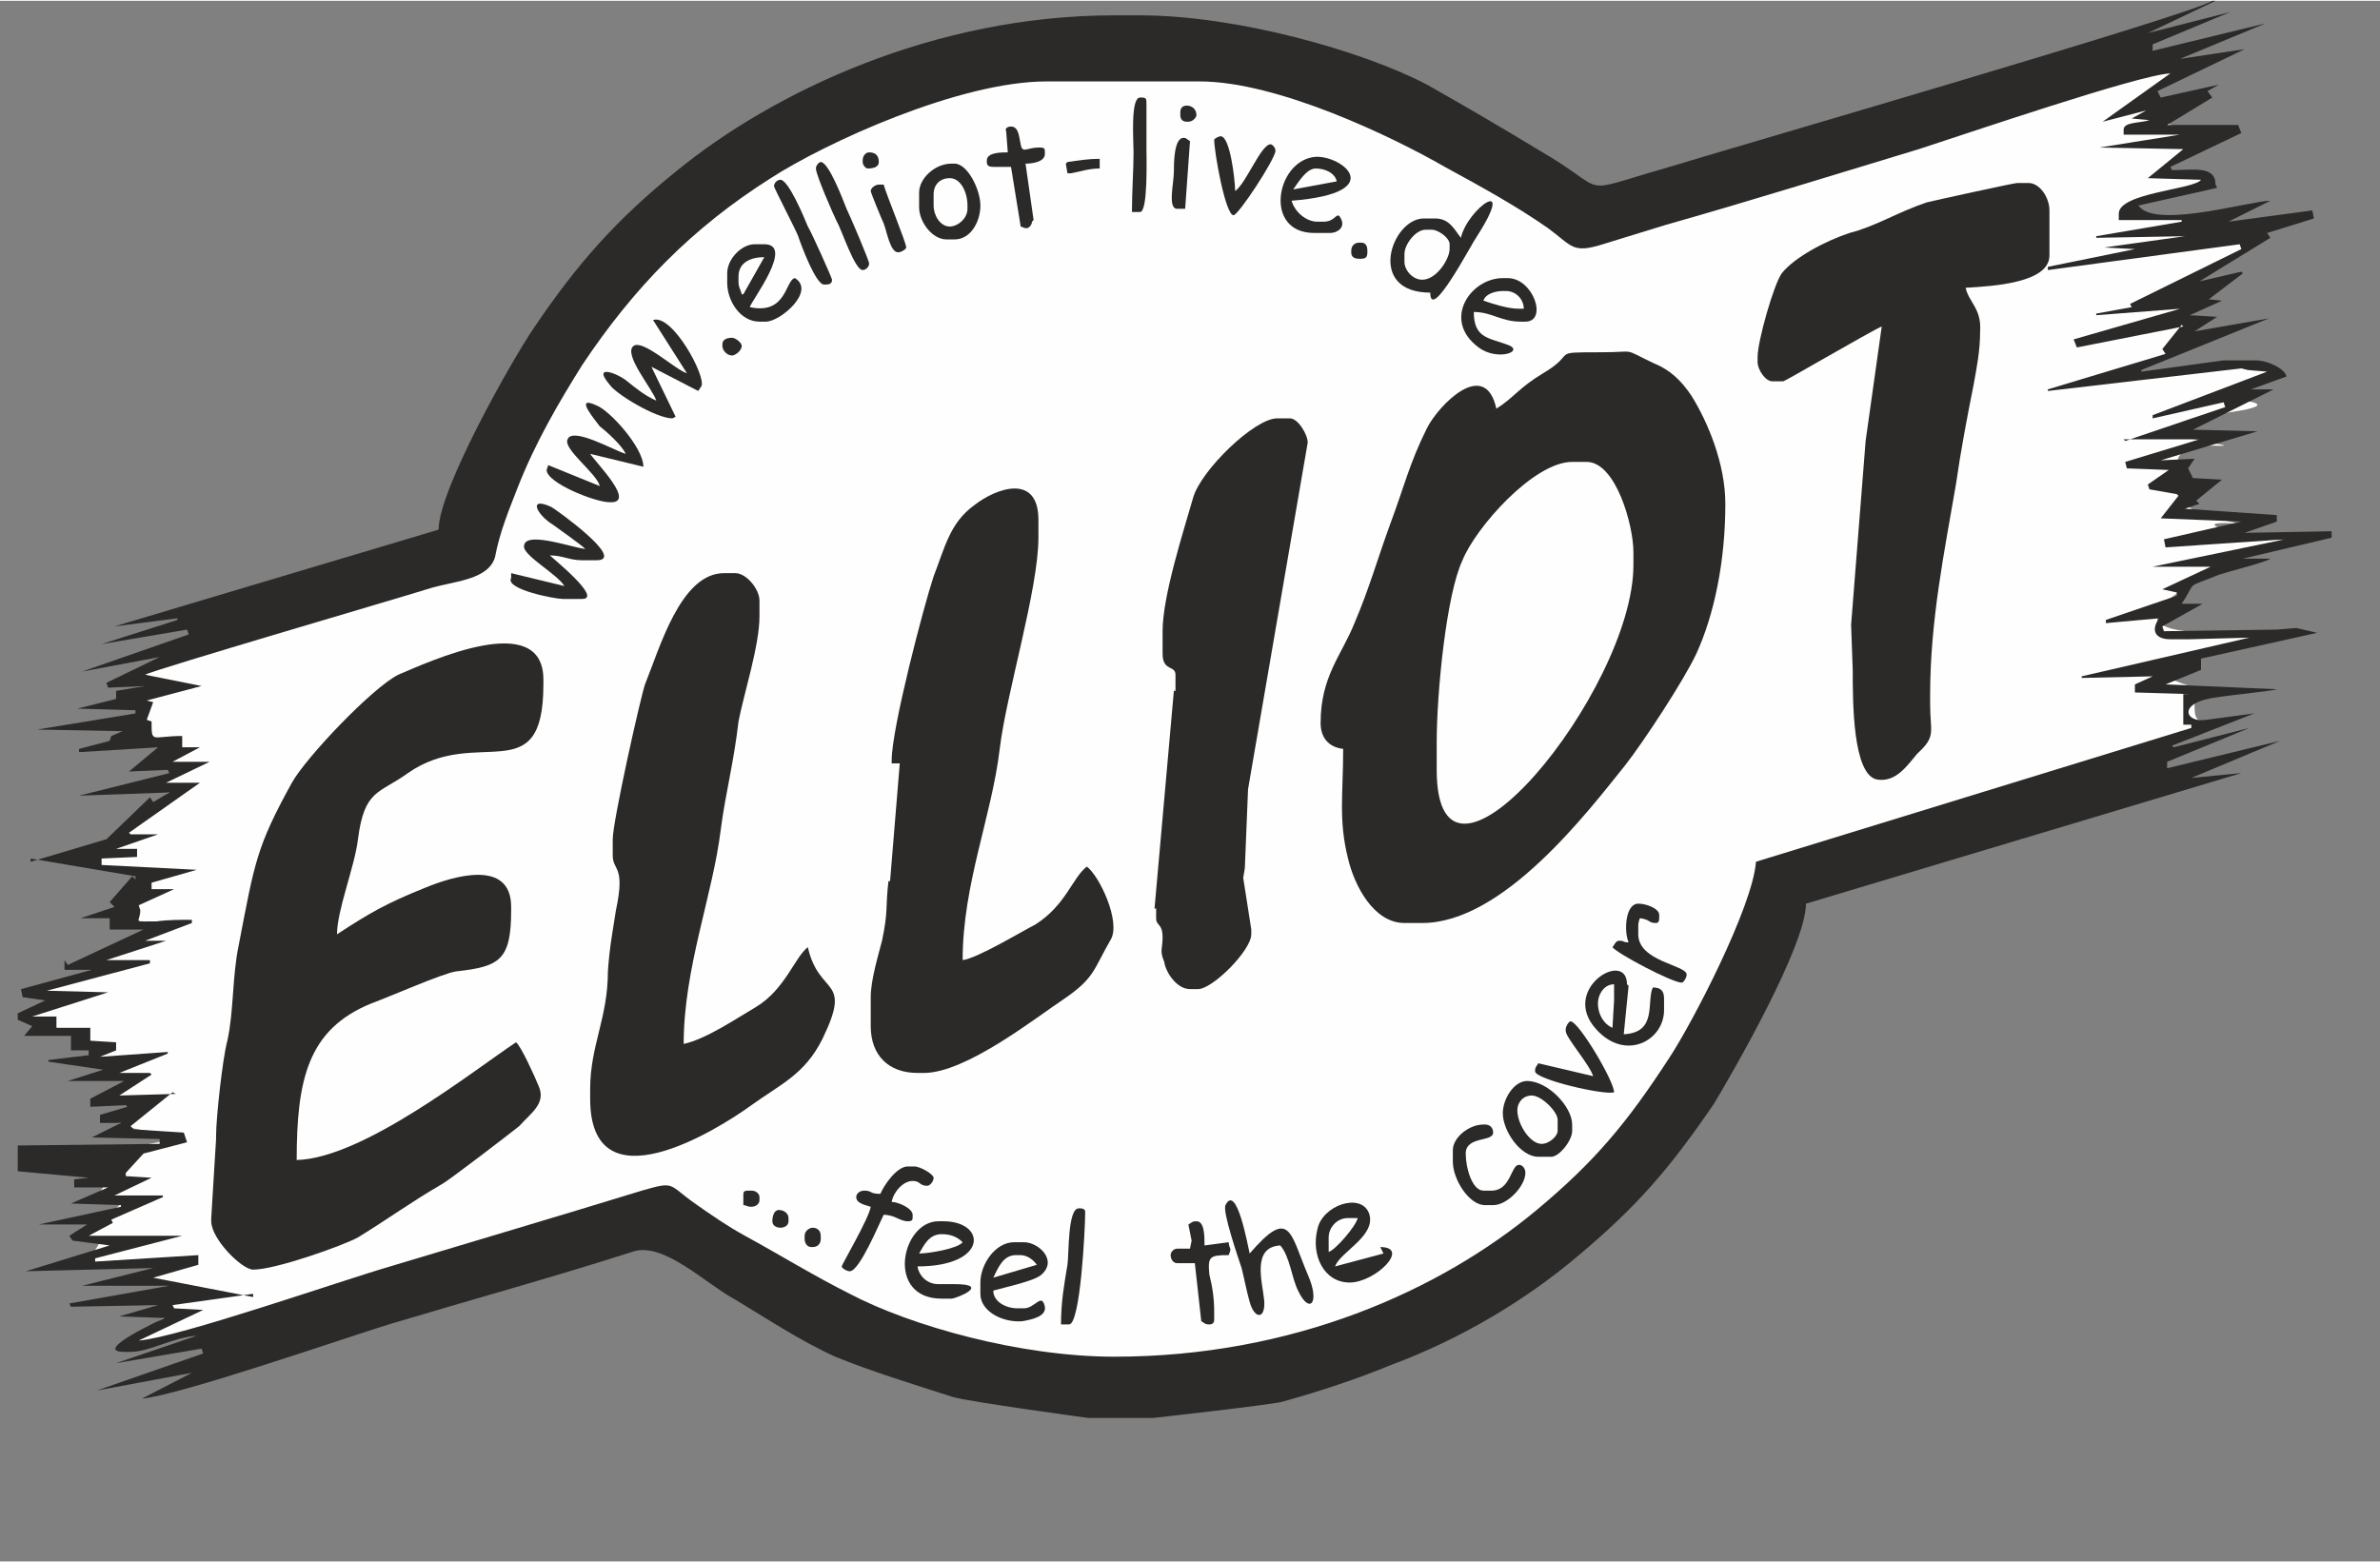
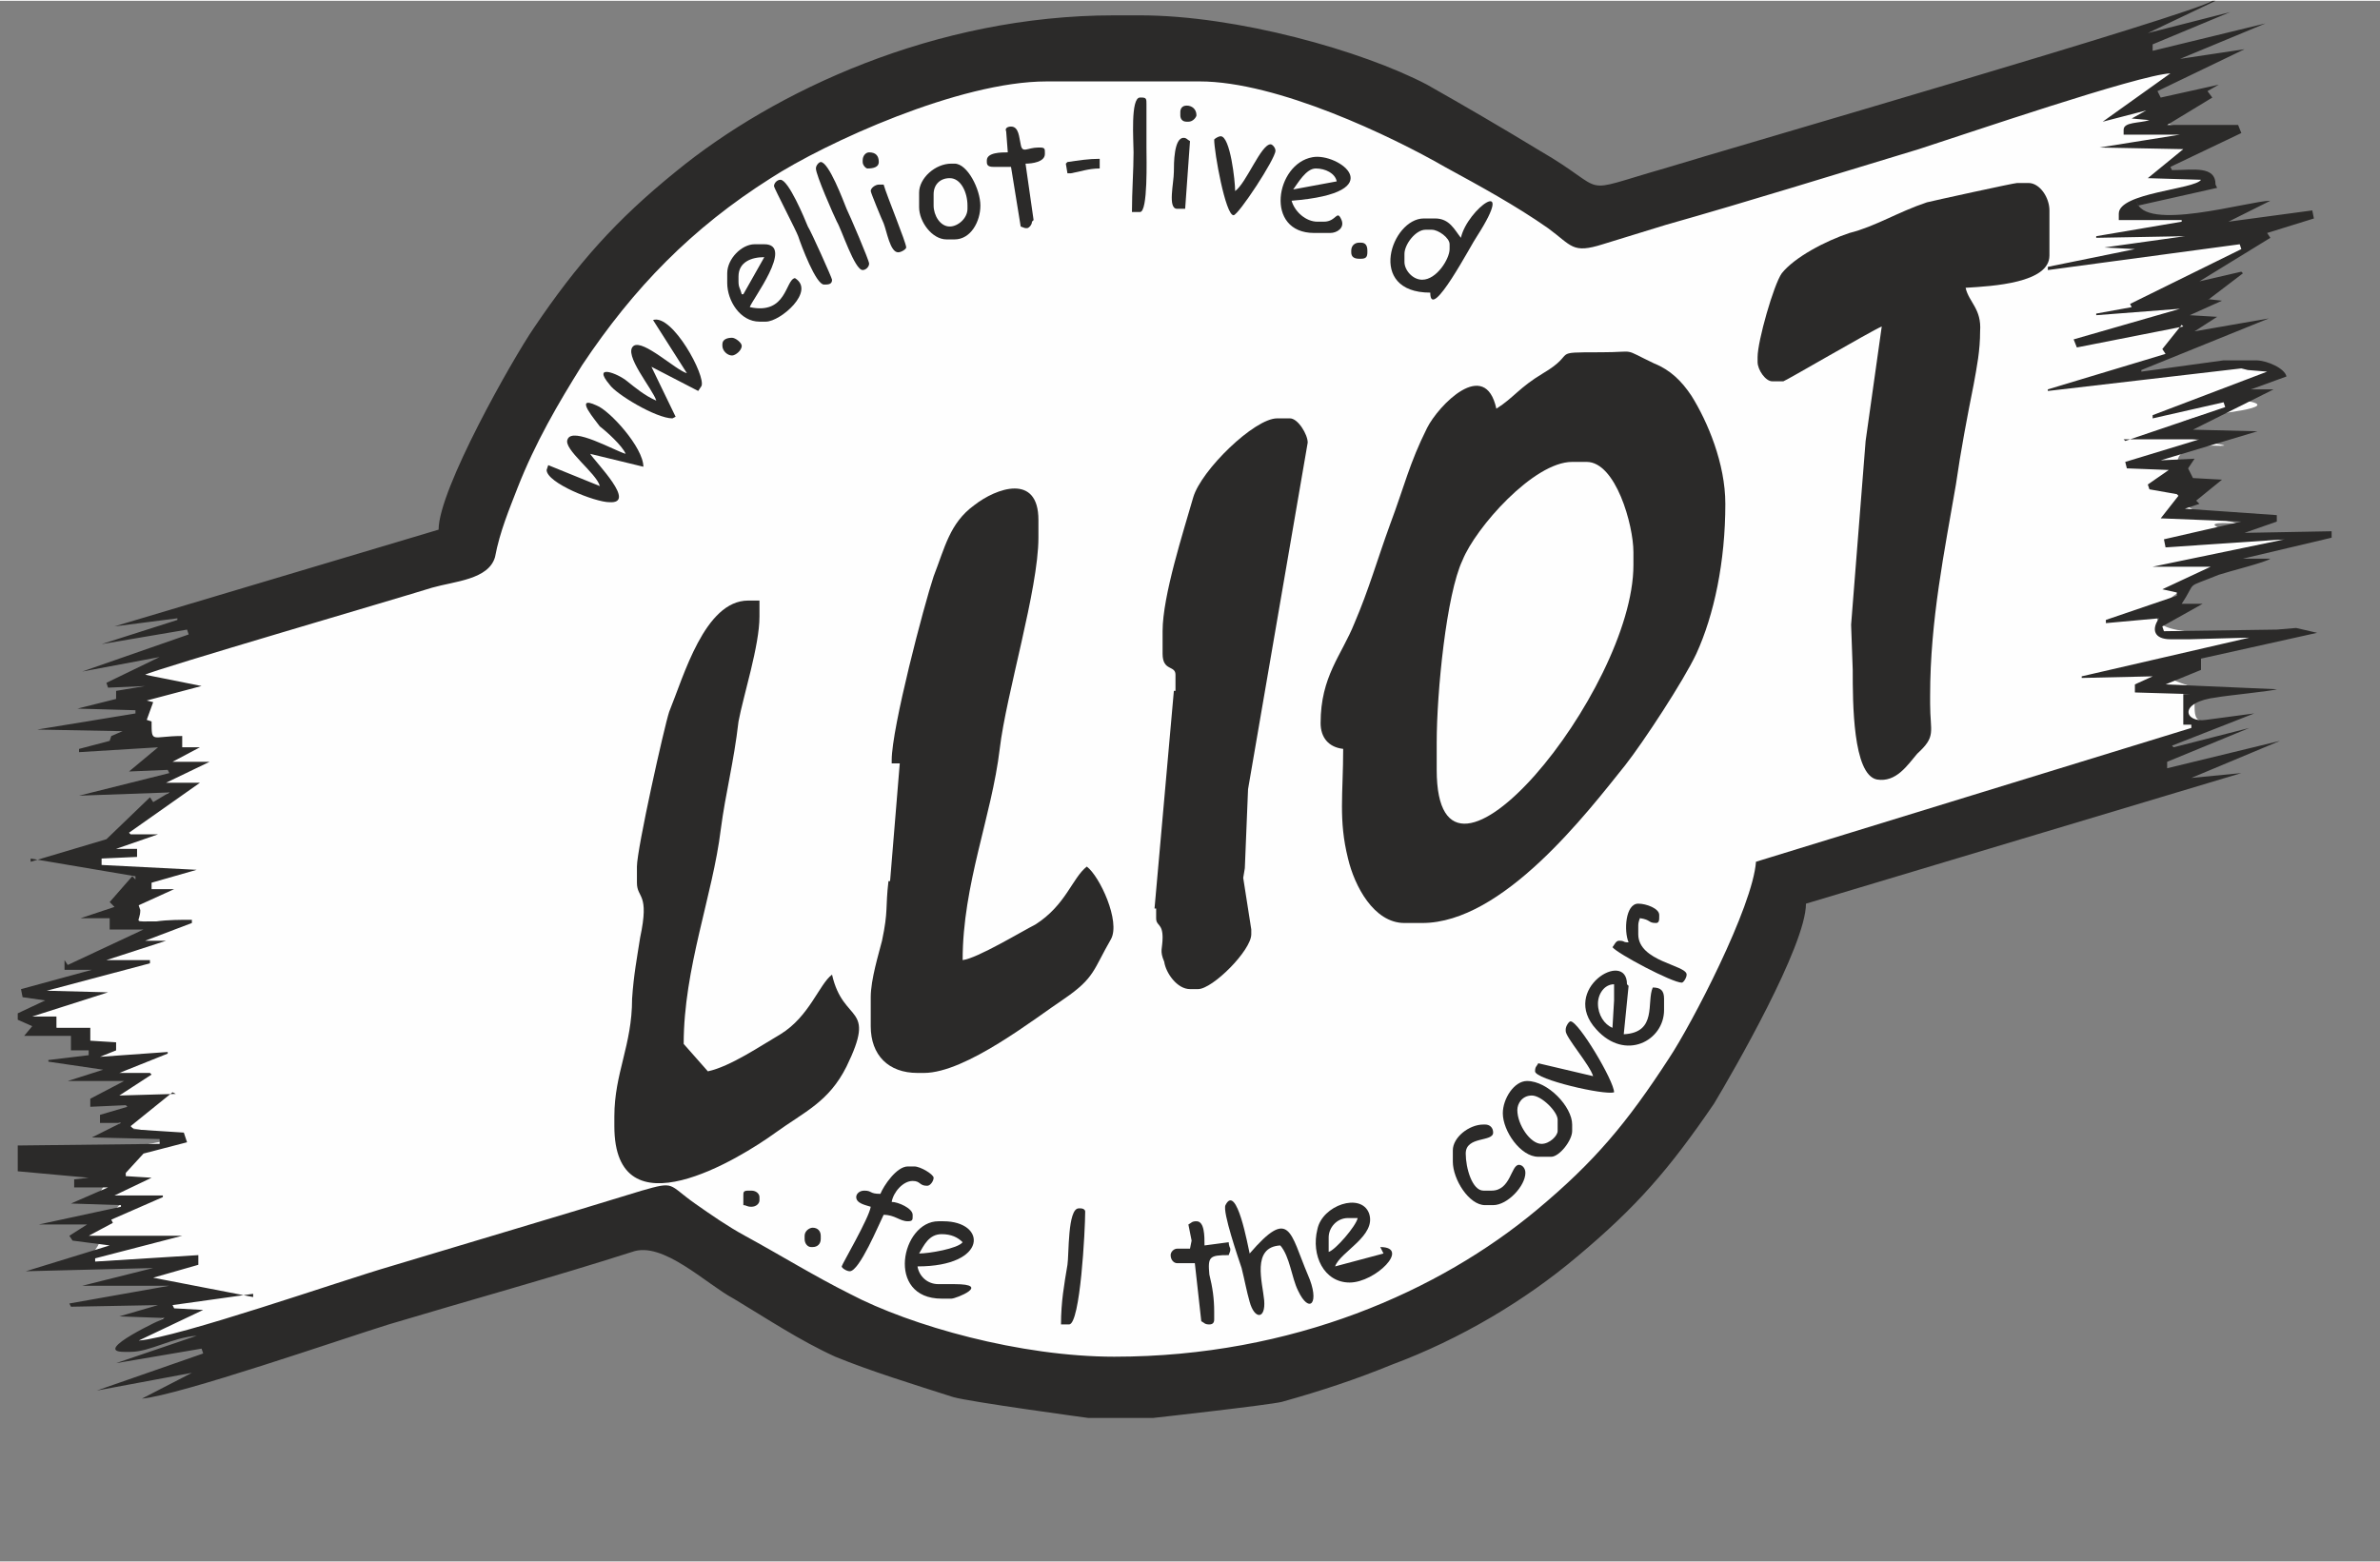
<svg xmlns="http://www.w3.org/2000/svg" xml:space="preserve" width="1476px" height="969px" version="1.1" style="shape-rendering:geometricPrecision; text-rendering:geometricPrecision; image-rendering:optimizeQuality; fill-rule:evenodd; clip-rule:evenodd" viewBox="0 0 1476 968">
  <rect x="0" y="0" width="1476" height="968" fill="#808080" stroke="none" />
  <defs>
    <style type="text/css">
   
    .fil0 {fill:#FEFEFE}
    .fil1 {fill:#2B2A29}
    .fil2 {fill:#2B2A29}
    .fil3 {fill:#2B2A29;fill-rule:nonzero}
   
  </style>
  </defs>
  <g id="Ebene_x0020_1">
    <g id="_2545830630960">
      <path class="fil0" d="M164 386c-15,0 -39,12 -57,21 -11,6 -23,8 -15,12 19,9 -12,1 -2,22 1,1 -4,19 14,19 4,1 -3,11 4,16 1,1 -3,4 2,5 0,1 -9,2 -9,4 -1,1 7,1 6,3 -11,15 -52,41 -52,42 3,1 4,5 7,6 26,10 50,-4 21,13 -13,8 -6,12 3,15 3,1 -4,6 -1,8 2,1 14,-2 13,0 -1,3 -6,6 -19,10 -7,2 -23,11 -16,15 10,5 -63,14 -23,20 13,2 -3,1 -11,4 -3,1 -12,7 -10,10 1,1 17,-3 15,1 -3,5 0,4 1,5 2,1 11,1 15,4 6,5 9,14 13,17 27,17 -30,1 15,10 5,15 -33,7 11,14 1,3 -45,15 13,20 39,3 -35,7 -34,16 1,20 8,-2 -6,21 -14,21 34,-13 9,11 -3,3 -5,6 -7,9 -1,2 -9,5 -9,7 0,1 7,1 7,2 0,6 -10,13 -7,14 2,0 13,3 14,3 67,-10 13,5 28,9 31,10 28,-2 6,12 -9,5 19,-1 -8,15 -7,5 -15,11 -10,12 4,1 20,-3 36,-8 34,-9 91,-5 107,-12 51,-22 78,-23 128,-42 39,-15 71,-19 104,12 17,16 85,45 110,54 62,21 118,43 186,20 38,-13 54,-13 94,-34 38,-20 96,-24 126,-70 14,-22 90,-81 93,-118 0,-10 37,-82 59,-88 17,-5 158,-60 171,-68 7,-4 81,-33 68,-32 -12,0 0,-20 -12,-23 -60,-19 139,-32 20,-32 -88,0 7,-42 7,-42 -2,-17 69,-13 15,-17 0,0 -42,-10 -14,-9 21,2 -41,-6 -26,-18 3,-3 -27,-32 20,-30 17,0 -63,-6 -10,-19 2,0 52,-5 25,-9 -16,-2 35,-17 13,-21 -25,-3 -76,8 -89,5 -5,-1 2,-2 17,-8 10,-4 28,-4 29,-17 1,-1 -2,-1 -3,-2 0,-2 3,-6 2,-9 0,-1 -4,1 -4,0 -1,0 1,-3 0,-3 -12,-3 -6,-20 13,-27 3,-1 6,-1 10,-3 8,-4 15,-10 19,-14 5,-5 -9,-8 -32,-7 -2,0 0,-7 -10,-7 -20,1 -49,-5 -32,-11 6,-2 18,-8 36,-8 5,-1 7,-6 8,-6 1,-1 -6,1 -11,-1 -6,-1 -16,-1 -18,-3 -2,-2 4,-3 14,-11 24,-19 -27,-15 -12,-28 -1,-1 -29,0 3,-17 9,-4 11,-6 11,-10 -1,-4 -4,-3 -17,-3 -50,0 -93,29 -143,35 -53,7 -136,45 -201,59 -18,3 -73,-41 -99,-53 -60,-26 -75,-30 -135,-45 -63,-17 -83,5 -142,3 -36,-2 -145,50 -168,75 -10,10 -47,32 -60,57 -5,11 -60,65 -67,94 -6,23 -32,88 -56,82 -23,-6 -102,39 -104,42z" />
      <path class="fil1" d="M732 69l0 2c0,2 1,4 4,4l1 0c3,0 5,-3 5,-4 0,-4 -3,-6 -6,-6 -3,0 -4,2 -4,4z" />
      <path class="fil1" d="M535 99l0 1c0,2 2,4 3,4 4,0 7,-1 7,-4 0,-4 -2,-6 -6,-6 -2,0 -4,2 -4,5z" />
      <path class="fil1" d="M802 117c3,-4 8,-13 14,-13 6,0 12,3 13,8l-27 5zm13 27l10 0c4,0 9,-3 7,-8 -3,-7 -3,1 -11,1l-4 0c-7,0 -14,-6 -16,-13 63,-5 29,-30 13,-27 -23,4 -30,47 1,47z" />
      <path class="fil1" d="M730 129l5 0 3 -42c-2,-1 -2,-2 -4,-2 -6,0 -6,16 -6,21 0,7 -4,23 2,23z" />
      <path class="fil1" d="M702 131l5 0c5,0 4,-33 4,-40l0 -27c0,-3 0,-4 -3,-4l-1 0c-6,0 -4,27 -4,34 0,11 -1,24 -1,37z" />
      <path class="fil1" d="M753 86c0,8 7,47 12,47 3,0 26,-35 26,-40 0,-2 -2,-4 -3,-4 -6,0 -15,24 -22,29 0,-6 -3,-34 -9,-34 -1,0 -3,1 -4,2z" />
      <path class="fil1" d="M624 81l1 13c-4,0 -13,0 -13,5l0 1c0,2 1,3 4,3l11 0 6 37c3,1 2,1 4,1 1,0 3,-2 3,-4l1 -1 -5 -35c4,0 12,-1 12,-6l0 -1c0,-2 0,-3 -3,-3l-1 0c-7,0 -10,4 -11,-2 -1,-4 -1,-11 -6,-11 -2,0 -4,1 -3,3z" />
      <path class="fil1" d="M579 120c0,-6 4,-10 10,-10 7,0 11,9 11,17l0 2c0,6 -6,11 -11,11 -6,0 -10,-7 -10,-13l0 -7zm-9 -1l0 9c0,9 8,20 17,20l5 0c10,0 16,-11 16,-21 0,-10 -8,-26 -16,-26l-2 0c-10,0 -20,9 -20,18z" />
      <path class="fil1" d="M562 153c0,-3 -12,-32 -14,-39l-3 0c-2,0 -5,2 -5,4 0,1 7,18 8,20 2,5 4,18 9,18 2,0 5,-2 5,-3z" />
      <path class="fil1" d="M848 155c0,-3 -1,-5 -4,-5l-1 0c-3,0 -5,2 -5,5l0 1c0,3 2,4 5,4l1 0c3,0 4,-1 4,-4l0 -1z" />
      <path class="fil1" d="M539 163c0,-2 -12,-30 -14,-34 -2,-5 -11,-29 -16,-29 -1,0 -3,2 -3,4 0,4 11,29 13,33 3,5 11,30 16,30 2,0 4,-2 4,-4z" />
      <path class="fil1" d="M501 140c-2,-5 -12,-29 -17,-29 -2,0 -4,2 -4,4 0,1 14,28 15,31 2,6 11,30 16,30l1 0c3,0 4,-1 4,-3 0,-1 -13,-30 -15,-33z" />
      <path class="fil1" d="M871 157c0,-6 7,-15 13,-15l4 0c4,0 11,5 11,9l0 3c0,6 -8,19 -17,19 -6,0 -11,-6 -11,-11l0 -5zm16 24c0,19 26,-31 29,-35 25,-39 -6,-17 -10,1 -4,-5 -7,-12 -16,-12l-7 0c-20,0 -36,46 4,46z" />
-       <path class="fil1" d="M920 186c1,-4 7,-6 12,-6l2 0c6,0 11,5 11,11l-3 0c-7,0 -16,-3 -22,-5zm12 -14c-20,0 -38,26 -15,43 12,9 30,2 17,-2 -11,-4 -20,-4 -20,-20 11,0 17,6 29,6l3 0c14,0 5,-27 -11,-27l-3 0z" />
      <path class="fil1" d="M458 171c0,-9 8,-12 16,-12l-13 23 -1 0c-1,-4 -2,-4 -2,-8l0 -3zm7 19c1,-4 28,-39 9,-39l-6 0c-8,0 -17,9 -17,18l0 6c0,11 8,24 20,24l4 0c9,0 31,-19 18,-27 -6,1 -5,23 -28,18z" />
      <path class="fil1" d="M454 220c2,0 6,-3 6,-6 0,-2 -4,-5 -6,-5 -3,0 -6,1 -6,4l0 1c0,3 3,6 6,6z" />
      <path class="fil1" d="M419 258l-15 -31 29 15 2 -3c3,-6 -18,-45 -30,-41l21 33c-7,-2 -27,-21 -33,-17 -7,5 12,27 14,34 -7,-3 -13,-8 -18,-12 -6,-5 -22,-11 -11,2 4,6 29,21 39,21l2 -1z" />
      <path class="fil1" d="M339 291c0,8 30,20 39,20 17,1 -8,-24 -12,-30l33 8c0,-12 -21,-35 -29,-38 -15,-7 0,10 2,13 4,3 14,12 16,17 -7,-2 -33,-17 -36,-9 -3,6 18,21 20,29l-32 -13 -1 3z" />
-       <path class="fil1" d="M361 371c13,0 -18,-25 -20,-27 8,0 12,3 20,3l9 0c19,0 -26,-32 -28,-33 -15,-7 -9,5 1,11 4,3 17,12 20,15 -9,-1 -39,-12 -38,-1 1,6 21,17 25,24l-33 -8 0 3c-4,7 27,13 32,13l12 0z" />
      <path class="fil1" d="M1219 178c17,-1 52,-3 52,-20l0 -28c0,-8 -6,-17 -13,-17l-7 0c-2,0 -52,11 -56,12 -18,6 -32,15 -48,19 -15,5 -34,15 -42,25 -5,7 -15,42 -15,52l0 3c0,5 5,12 9,12l7 0c1,0 54,-31 61,-34l-10 71 -9 114 1 28c0,20 0,65 15,68 12,2 19,-9 25,-16 12,-11 8,-13 8,-31l0 -5c0,-47 9,-90 16,-131 3,-21 7,-42 11,-62 2,-11 4,-21 4,-33 1,-14 -7,-18 -9,-27z" />
-       <path class="fil1" d="M424 647c0,-47 18,-92 23,-133 3,-23 8,-41 11,-67 3,-16 13,-47 13,-65l0 -10c0,-7 -8,-17 -15,-17l-7 0c-27,0 -40,47 -49,69 -3,9 -20,85 -20,96l0 10c0,10 8,6 2,34 -2,13 -4,23 -5,38 0,29 -11,46 -11,73l0 6c0,68 78,20 100,4 18,-13 33,-19 44,-41 19,-39 -2,-26 -9,-57 -8,6 -14,26 -32,37 -12,7 -31,20 -45,23z" />
+       <path class="fil1" d="M424 647c0,-47 18,-92 23,-133 3,-23 8,-41 11,-67 3,-16 13,-47 13,-65l0 -10l-7 0c-27,0 -40,47 -49,69 -3,9 -20,85 -20,96l0 10c0,10 8,6 2,34 -2,13 -4,23 -5,38 0,29 -11,46 -11,73l0 6c0,68 78,20 100,4 18,-13 33,-19 44,-41 19,-39 -2,-26 -9,-57 -8,6 -14,26 -32,37 -12,7 -31,20 -45,23z" />
      <path class="fil1" d="M1013 342l0 8c0,78 -122,227 -122,127l0 -17c0,-31 6,-92 16,-113 8,-20 44,-61 68,-61l9 0c18,0 29,39 29,56zm-131 230c50,0 102,-68 126,-98 11,-14 36,-52 44,-69 11,-24 18,-57 18,-93 0,-25 -11,-51 -21,-67 -6,-9 -13,-16 -23,-20 -21,-10 -10,-7 -33,-7 -33,0 -14,0 -36,13 -15,9 -18,15 -29,22 -7,-32 -36,-2 -43,12 -11,22 -14,36 -23,60 -8,22 -13,40 -22,61 -8,20 -21,33 -21,62 0,9 5,15 14,16 0,28 -3,44 3,68 4,17 16,40 35,40l11 0z" />
      <path class="fil1" d="M597 595c0,-47 18,-89 23,-131 4,-34 24,-99 24,-131l0 -11c0,-29 -26,-20 -40,-9 -15,11 -18,26 -25,44 -6,18 -26,94 -26,114l0 2 5 0 -6 73 -1 0c-2,17 0,18 -4,37 -2,8 -7,24 -7,35l0 18c0,18 11,29 29,29l4 0c26,0 69,-34 87,-46 19,-13 18,-18 29,-37 6,-11 -7,-39 -15,-45 -9,7 -13,24 -32,36 -8,4 -36,21 -45,22z" />
      <path class="fil1" d="M811 274c0,-5 -6,-15 -11,-15l-8 0c-14,0 -47,32 -52,49 -6,21 -19,61 -19,83l0 14c0,11 8,7 8,13l0 10 -1 0 -12 135 1 0 0 6c0,5 4,3 4,12 0,7 -2,8 1,15 1,7 8,17 16,17l5 0c9,0 33,-24 33,-34l0 -3 -5 -32 1 -6 2 -49 37 -215z" />
      <path class="fil1" d="M1016 575c0,-3 0,-3 1,-6 7,1 5,3 10,3 2,0 2,-2 2,-4l0 -1c0,-4 -8,-7 -13,-7 -8,0 -9,17 -6,24 -4,0 -2,-1 -6,-1 -2,0 -3,3 -4,4 3,4 37,22 43,22 1,0 3,-3 3,-5 0,-6 -30,-8 -30,-25l0 -4z" />
      <path class="fil1" d="M991 622c0,-6 4,-12 10,-12l0 10 -1 17c-5,-2 -9,-8 -9,-15zm19 -11l-1 -1c0,-22 -42,3 -19,28 18,20 42,7 42,-12l0 -7c0,-5 -2,-7 -7,-7 -4,9 3,28 -18,29l3 -30z" />
      <path class="fil1" d="M1001 677c0,-7 -22,-44 -27,-44 -1,0 -3,3 -3,5l0 1c0,4 15,21 17,28l-34 -8c-1,2 -2,2 -2,5 0,5 43,15 49,13z" />
      <path class="fil1" d="M941 688c0,-4 3,-9 9,-9 6,0 16,10 16,15l0 7c0,3 -5,8 -10,8 -7,0 -15,-12 -15,-21zm-9 2c0,11 11,27 22,27l8 0c5,0 13,-10 13,-16l0 -4c0,-11 -15,-27 -28,-27 -8,0 -15,11 -15,20z" />
      <path class="fil1" d="M909 715c0,-11 17,-7 17,-13 0,-3 -2,-5 -5,-5l-1 0c-9,0 -19,8 -19,16l0 7c0,11 10,27 20,27l5 0c9,0 20,-12 20,-20 0,-3 -2,-5 -4,-5 -5,0 -5,16 -17,16l-5 0c-7,0 -11,-14 -11,-23z" />
      <path class="fil1" d="M466 748c3,0 5,-2 5,-4l0 -2c0,-2 -2,-4 -5,-4l-2 0c-3,0 -3,1 -3,3l0 6c2,0 2,1 5,1z" />
-       <path class="fil1" d="M484 761c2,0 5,-1 5,-4l0 -2c0,-3 -3,-5 -6,-5 -3,0 -4,4 -4,7 0,3 3,4 5,4z" />
      <path class="fil1" d="M504 773c3,0 5,-2 5,-5l0 -2c0,-3 -2,-5 -5,-5 -2,0 -5,2 -5,5l0 2c0,3 2,5 4,5l1 0z" />
-       <path class="fil1" d="M209 579c0,-15 11,-42 13,-59 4,-31 13,-28 31,-41 43,-30 84,12 84,-55l0 -3c0,-44 -71,-11 -90,-3 -16,8 -57,51 -66,67 -22,40 -23,49 -33,101 -4,19 -3,41 -7,59 -3,11 -7,48 -7,59l0 2 -3 49 0 2c0,11 19,30 26,30 14,0 56,-15 65,-20 18,-11 33,-22 52,-33 4,-2 43,-32 48,-36 7,-8 17,-14 12,-25 -2,-5 -11,-25 -14,-27 -27,18 -95,72 -136,73 0,-50 7,-81 46,-97 11,-4 45,-19 53,-20 27,-3 34,-7 34,-38l0 -2c0,-30 -36,-19 -53,-12 -25,10 -35,16 -55,29z" />
      <path class="fil1" d="M553 745c1,-6 7,-13 13,-13 5,0 4,3 9,3 2,0 4,-3 4,-5 0,-2 -8,-7 -12,-7l-4 0c-7,0 -15,12 -17,17 -7,0 -5,-2 -10,-2 -3,0 -5,2 -5,4 0,4 6,5 9,6 -1,7 -18,36 -18,37 0,1 3,3 5,3 6,0 18,-29 21,-35 7,0 10,4 15,4 3,0 3,-1 3,-3l0 -1c0,-4 -9,-8 -13,-8z" />
      <path class="fil1" d="M570 777c3,-5 6,-12 14,-12 6,0 10,2 13,5 -3,4 -21,7 -27,7zm-1 8c44,0 43,-28 16,-28l-3 0c-23,0 -33,48 2,48l6 0c3,0 25,-9 2,-9l-10 0c-7,0 -12,-5 -13,-11z" />
      <path class="fil1" d="M824 767c0,-6 5,-12 12,-12l6 0c-1,5 -14,20 -18,21l0 -9zm4 18c3,-9 26,-19 21,-33 -5,-13 -29,-5 -32,10 -4,16 4,33 20,33 16,0 38,-22 19,-22l2 4 -30 8z" />
      <path class="fil1" d="M794 772c6,7 7,20 11,28 7,15 14,8 6,-10 -11,-26 -11,-42 -36,-13 -1,-4 -8,-44 -15,-30 -2,4 8,33 10,39 2,8 3,14 5,21 3,11 10,11 9,-1 -1,-11 -8,-33 10,-34z" />
-       <path class="fil1" d="M616 792c3,-6 6,-14 14,-14l3 0c4,0 8,3 10,6l-27 8zm0 8c7,-2 26,-6 30,-10 10,-9 -2,-20 -11,-20l-6 0c-12,0 -21,14 -21,25l0 7c0,11 14,18 26,17 6,-1 15,-3 14,-9 -2,-9 -6,1 -13,1l-4 0c-7,0 -15,-4 -15,-11z" />
      <path class="fil1" d="M747 772c0,-6 0,-15 -5,-15 -3,0 -3,1 -5,2l2 10 -1 5 -8 0c-2,0 -4,2 -4,4 0,3 2,5 4,5l11 0 4 36c2,1 2,2 5,2 2,0 3,-1 3,-3l0 -5c0,-8 -1,-15 -3,-23 -1,-11 0,-12 12,-12 1,-3 1,-2 1,-4 0,0 -1,-2 -1,-4l-15 2z" />
      <path class="fil1" d="M663 821c7,0 10,-59 10,-70 0,-1 -1,-2 -3,-2l-1 0c-7,0 -6,29 -7,35 -2,12 -4,23 -4,37l5 0z" />
      <path class="fil2" d="M744 50c48,0 119,34 152,53 22,12 44,24 64,38 15,11 15,16 34,10 13,-4 26,-8 39,-12 53,-15 104,-31 157,-47 28,-9 136,-46 156,-47l-42 30 27 -7 -9 5 11 1c-6,2 -16,1 -16,6l0 3 35 0 -50 8 52 1 -22 18 33 1c-4,6 -51,8 -51,21l0 4 39 0 0 1 -53 9 0 1 55 -1 -50 7 19 1 -54 11 0 2 119 -16 1 3 -69 34 1 2 -22 4 0 1 52 -4 -66 19 2 5 66 -13 -1 -1 -12 15 2 3 -73 22 0 1 120 -14 4 1 12 1 -71 27 0 2 44 -10 1 3 -62 21 -1 -1 47 0 -46 14 1 4 26 1 -13 9 1 3 17 3 1 1 -11 14 50 2 -48 11 1 5 74 -5 -82 17 36 0 -30 14 9 2 0 2 -44 15 0 2 33 -3c-5,7 -3,13 7,13l12 0 37 -1 -104 24 0 1 44 -1 -11 5 0 5 34 1 -4 0 0 19 5 0 0 2 -270 83c-2,28 -40,101 -54,122 -26,40 -46,64 -82,94 -60,50 -151,91 -262,91 -58,0 -126,-19 -164,-39 -22,-11 -43,-24 -65,-36 -11,-6 -21,-13 -31,-20 -17,-12 -12,-14 -33,-8 -52,16 -103,31 -156,47 -31,9 -131,44 -156,46l40 -19 -18 -1 -1 -2 50 -7 0 2 -62 -12 28 -8 0 -6 -64 4 0 -2 54 -14 -58 0 15 -8 -1 -2 32 -14 0 -1 -30 0 23 -11 -16 -1 0 -2 11 -12 27 -7 -2 -6 -31 -2 -2 -2 26 -21 2 1 -35 1 20 -13 -1 -1 -19 0 30 -12 0 -1 -42 3 10 -4 0 -5 -16 -1 0 -3 0 -5 -21 0 0 -7 -15 0 47 -15 -38 -1 64 -17 0 -2 -27 0 37 -12 -13 0 29 -11 0 -2c-7,0 -15,0 -22,1 -16,0 -10,1 -10,-7l-1 -3 22 -10 -14 0 0 -4 28 -8 -59 -3 0 -4 22 -1 0 -5 -13 0 26 -9 -17 0 -1 -1 44 -31 -21 0 27 -13 -23 0 17 -9 -11 0 0 -7c-19,0 -19,5 -19,-9l-3 -1 4 -11 -4 -1 34 -9 -35 -7c5,-3 159,-48 178,-54 14,-4 35,-5 39,-19 3,-16 9,-30 14,-43 11,-28 25,-52 40,-76 32,-48 68,-85 117,-116 34,-22 117,-60 171,-60l95 0zm-733 578l0 4 9 4 -5 6 29 0 0 9 11 0 0 3 -25 3 0 1 34 5 -22 7 35 0 -21 11 0 5 22 -1 1 1 -17 5 0 5 13 0 -18 9 42 1 0 3 -88 1 0 16 44 4 -9 1 0 5 21 0 -23 10 31 1 0 1 -51 11 30 0 -11 7 2 3 23 3 -52 16 79 -2 -44 11 54 0 -62 11 1 2 54 -1 -24 7 28 1c0,0 -46,21 -25,21l4 0c12,0 26,-9 41,-10l-50 17 53 -9 1 3 -66 23 59 -11 -31 16c23,-2 124,-37 153,-46 50,-15 101,-29 151,-45 19,-7 46,20 63,29 20,12 41,26 63,36 22,9 48,17 73,25 10,3 84,13 84,13l40 0c0,0 72,-8 80,-10 25,-7 46,-14 68,-23 43,-16 83,-40 115,-67 37,-31 57,-54 85,-95 12,-20 57,-98 57,-124l270 -81 -31 3 55 -23 -70 17 0 -4 51 -21 -47 12 -1 -1 51 -20 -30 4c-13,2 -18,-11 7,-14 5,-1 35,-4 37,-5l-69 -3 22 -9 0 -5 0 -2 72 -16 -13 -3 -12 1 -70 1 -1 -3 25 -14 -13 0c10,-15 1,-9 23,-18 6,-2 30,-8 32,-10l-17 0 55 -13 0 -4 -54 1 20 -7 0 -4 -57 -4 9 -3 -2 -2 16 -13 -18 -1 -3 -6 4 -6 -21 1 60 -18 -40 -1 50 -25 -14 0 22 -8c-1,-5 -12,-10 -19,-10l-20 0 -51 7 0 -1 79 -32 -46 8 14 -9 -17 -1 20 -9 -9 -1 1 0 21 -16 -1 -1 -26 6 44 -27 -2 -3 29 -9 -1 -5 -52 7 26 -13c-13,0 -79,20 -83,0l1 3 49 -11 -1 -2c0,-12 -14,-9 -27,-9l-1 -2 44 -21 -2 -5 -44 0 28 -17 -3 -4 7 -4 -36 8 -2 -4 54 -26 -40 6 53 -22 -70 17 0 -4 48 -20 -51 13 42 -20 -2 0c-11,8 -301,92 -340,104 -56,16 -32,15 -77,-11 -23,-14 -47,-28 -70,-41 -40,-21 -118,-43 -178,-43l-16 0c-111,0 -211,47 -272,97 -37,30 -61,57 -88,97 -13,19 -59,100 -59,125l-201 60 39 -5 0 1 -47 15 53 -9 1 3 -66 23 48 -9 -33 16 1 3 23 -1 -18 3 0 5 -24 6 36 1 0 2 -61 10 53 1 -7 3 -1 3 -19 5 0 2 49 -3 -18 15 24 -1 1 2 -56 14 56 -2 -10 6 -2 -3 -27 26 -47 14 0 -2 65 11 0 2 -2 -2 -14 16 3 3 -21 7 18 0 0 7 21 0 -47 22 -2 -3 0 6 17 0 -44 12 1 5 14 2 -17 8z" />
      <path class="fil3" d="M661 101l1 -1c7,-1 13,-2 20,-2l0 6c-7,0 -12,2 -18,3l-2 0 -1 -6z" />
    </g>
  </g>
</svg>